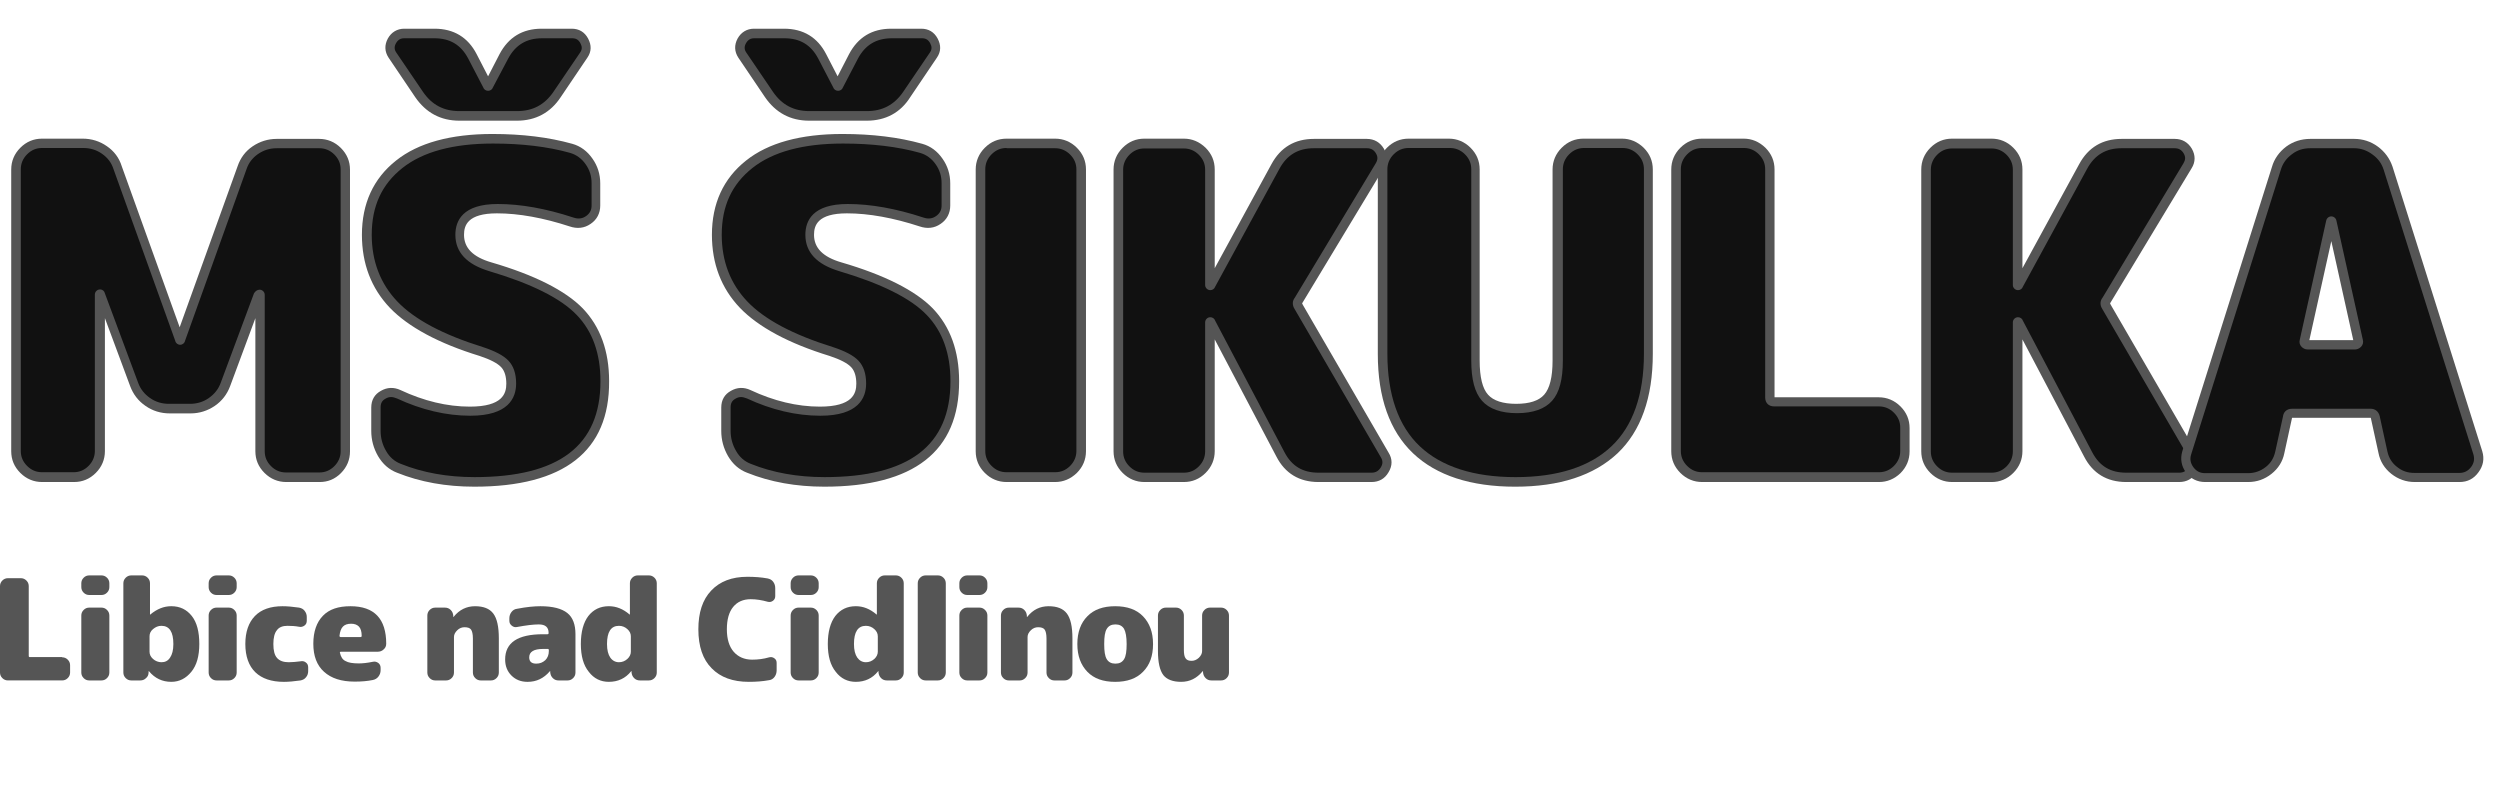
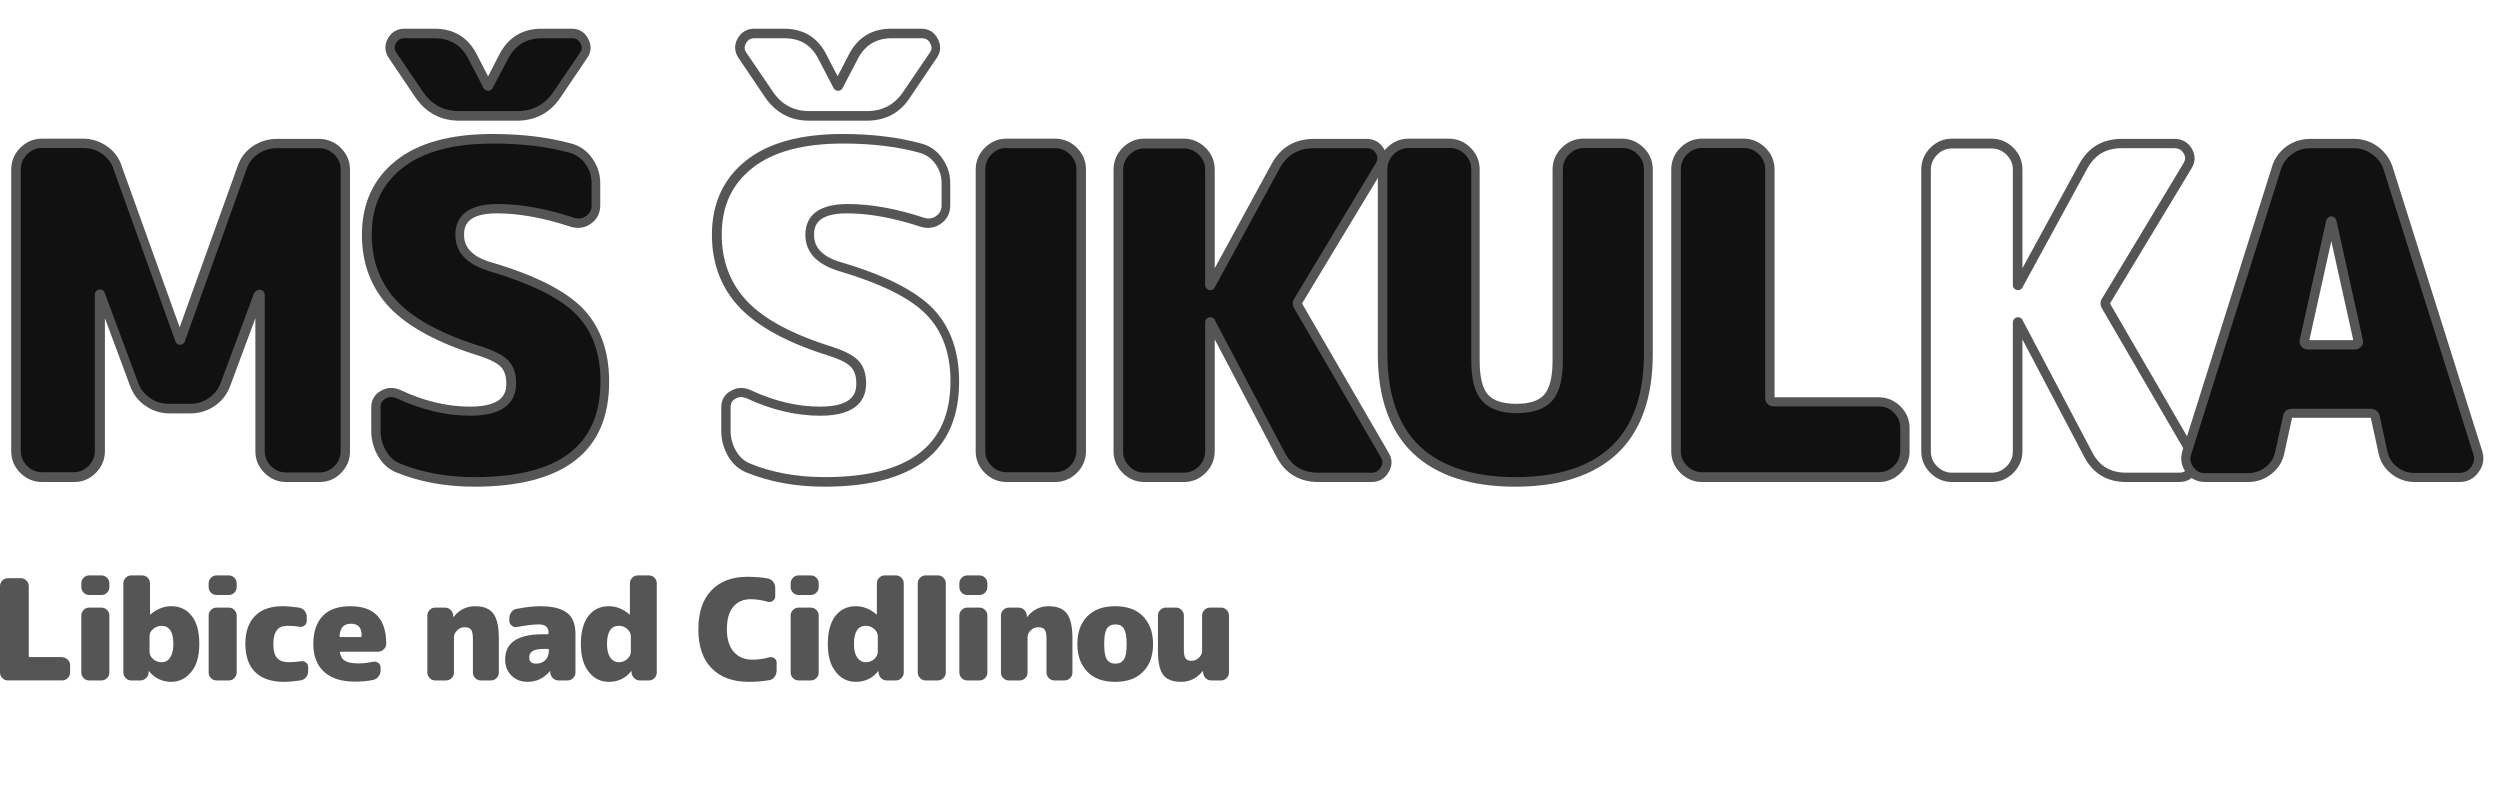
<svg xmlns="http://www.w3.org/2000/svg" width="189" height="60" viewBox="0 0 189 60" fill="none">
  <path d="M24.164 10.836C24.694 10.836 25.153 11.03 25.541 11.418C25.93 11.806 26.124 12.265 26.124 12.795V34.095C26.124 34.624 25.93 35.083 25.541 35.471C25.153 35.859 24.694 36.054 24.164 36.054H21.638C21.108 36.054 20.649 35.859 20.26 35.471C19.872 35.083 19.677 34.624 19.677 34.095V22.271C19.677 22.254 19.66 22.236 19.642 22.236C19.624 22.236 19.607 22.254 19.607 22.271L17.081 29.048C16.869 29.595 16.533 30.054 16.038 30.371C15.562 30.706 15.014 30.865 14.414 30.865H12.824C12.223 30.865 11.676 30.706 11.199 30.371C10.722 30.036 10.368 29.595 10.157 29.048L7.631 22.271C7.631 22.254 7.613 22.236 7.595 22.236C7.578 22.236 7.56 22.254 7.56 22.271V34.095C7.56 34.624 7.366 35.083 6.977 35.471C6.589 35.859 6.129 36.054 5.599 36.054H3.179C2.65 36.054 2.19 35.859 1.802 35.471C1.413 35.083 1.219 34.624 1.219 34.095V12.812C1.219 12.283 1.413 11.824 1.802 11.436C2.19 11.048 2.65 10.854 3.179 10.854H6.253C6.853 10.854 7.401 11.012 7.878 11.348C8.355 11.683 8.69 12.124 8.885 12.671L13.566 25.677C13.566 25.695 13.583 25.712 13.601 25.712C13.619 25.712 13.636 25.695 13.636 25.677L18.317 12.671C18.494 12.124 18.829 11.665 19.324 11.348C19.801 11.012 20.348 10.854 20.949 10.854H24.164V10.836Z" fill="#111111" />
  <path d="M24.164 36.441H21.638C21.02 36.441 20.454 36.212 19.995 35.753C19.536 35.294 19.306 34.747 19.306 34.112V24.053L17.399 29.188C17.169 29.806 16.78 30.318 16.233 30.688C15.685 31.059 15.067 31.253 14.414 31.253H12.824C12.152 31.253 11.534 31.059 11.004 30.688C10.457 30.318 10.068 29.806 9.839 29.188L7.931 24.053V34.112C7.931 34.73 7.701 35.294 7.242 35.753C6.783 36.212 6.235 36.441 5.599 36.441H3.179C2.561 36.441 1.996 36.212 1.537 35.753C1.077 35.294 0.848 34.747 0.848 34.112V12.812C0.848 12.194 1.077 11.63 1.537 11.171C1.996 10.712 2.544 10.482 3.179 10.482H6.253C6.924 10.482 7.542 10.677 8.072 11.047C8.62 11.418 9.008 11.93 9.203 12.565L13.583 24.741L17.964 12.565C18.176 11.947 18.547 11.435 19.094 11.065C19.642 10.694 20.26 10.5 20.914 10.5H24.128C24.747 10.5 25.312 10.729 25.771 11.188C26.23 11.647 26.46 12.194 26.46 12.829V34.13C26.46 34.747 26.23 35.312 25.771 35.771C25.312 36.23 24.782 36.441 24.164 36.441ZM19.624 21.9C19.836 21.9 20.013 22.076 20.013 22.288V34.112C20.013 34.553 20.172 34.924 20.49 35.241C20.808 35.559 21.179 35.718 21.62 35.718H24.146C24.588 35.718 24.959 35.559 25.276 35.241C25.595 34.924 25.753 34.535 25.753 34.112V12.812C25.753 12.371 25.595 12 25.276 11.682C24.959 11.365 24.57 11.206 24.146 11.206H20.931C20.401 11.206 19.942 11.347 19.501 11.647C19.077 11.947 18.794 12.318 18.635 12.794L13.989 25.765C13.954 25.941 13.795 26.065 13.619 26.065C13.442 26.065 13.283 25.941 13.248 25.765L8.584 12.794C8.426 12.3 8.143 11.93 7.719 11.63C7.295 11.329 6.818 11.188 6.288 11.188H3.179C2.738 11.188 2.367 11.347 2.049 11.665C1.731 11.982 1.572 12.371 1.572 12.794V34.094C1.572 34.535 1.731 34.906 2.049 35.224C2.367 35.541 2.738 35.7 3.179 35.7H5.564C6.006 35.7 6.377 35.541 6.694 35.224C7.012 34.906 7.171 34.518 7.171 34.094V22.271C7.171 22.059 7.348 21.882 7.56 21.882C7.754 21.882 7.896 22.006 7.931 22.182L10.439 28.924C10.616 29.418 10.916 29.788 11.34 30.088C11.764 30.388 12.241 30.529 12.771 30.529H14.361C14.89 30.529 15.367 30.388 15.791 30.088C16.215 29.788 16.515 29.418 16.692 28.924L19.2 22.182C19.289 22.024 19.448 21.9 19.624 21.9Z" fill="#555555" />
  <path d="M37.076 20.17C40.308 21.123 42.551 22.253 43.823 23.559C45.095 24.864 45.731 26.629 45.731 28.817C45.731 33.882 42.446 36.423 35.857 36.423C33.755 36.423 31.847 36.07 30.152 35.382C29.622 35.17 29.198 34.8 28.88 34.27C28.562 33.741 28.421 33.159 28.421 32.541V30.776C28.421 30.335 28.597 30.017 28.968 29.806C29.339 29.594 29.71 29.594 30.116 29.77C31.936 30.617 33.737 31.059 35.521 31.059C37.606 31.059 38.63 30.37 38.63 28.976C38.63 28.323 38.471 27.829 38.153 27.494C37.835 27.141 37.235 26.841 36.387 26.559C33.313 25.606 31.105 24.423 29.763 23.012C28.421 21.6 27.732 19.835 27.732 17.735C27.732 15.476 28.544 13.694 30.169 12.406C31.794 11.117 34.161 10.464 37.252 10.464C39.46 10.464 41.439 10.712 43.17 11.188C43.717 11.347 44.176 11.682 44.512 12.176C44.865 12.67 45.024 13.217 45.024 13.818V15.512C45.024 15.97 44.83 16.341 44.459 16.606C44.071 16.87 43.664 16.923 43.187 16.765C41.138 16.094 39.266 15.759 37.57 15.759C35.68 15.759 34.727 16.412 34.727 17.735C34.762 18.918 35.521 19.712 37.076 20.17ZM40.944 2.541H43.223C43.647 2.541 43.947 2.717 44.159 3.088C44.371 3.459 44.353 3.812 44.124 4.165L42.11 7.147C41.368 8.223 40.361 8.77 39.072 8.77H34.709C33.419 8.77 32.395 8.223 31.671 7.147L29.675 4.165C29.445 3.812 29.427 3.459 29.639 3.088C29.851 2.717 30.152 2.541 30.576 2.541H32.854C34.161 2.541 35.133 3.123 35.733 4.27L36.882 6.476C36.882 6.494 36.899 6.512 36.917 6.512C36.934 6.512 36.952 6.494 36.952 6.476L38.1 4.27C38.683 3.123 39.637 2.541 40.944 2.541Z" fill="#111111" />
  <path d="M35.857 36.793C33.72 36.793 31.759 36.441 30.01 35.735C29.41 35.505 28.933 35.082 28.58 34.482C28.244 33.899 28.067 33.264 28.067 32.576V30.811C28.067 30.246 28.315 29.805 28.809 29.541C29.268 29.276 29.781 29.258 30.275 29.488C32.042 30.317 33.808 30.741 35.521 30.741C37.994 30.741 38.277 29.752 38.277 29.011C38.277 28.464 38.153 28.041 37.888 27.758C37.606 27.458 37.058 27.176 36.263 26.911C33.154 25.958 30.876 24.723 29.48 23.276C28.067 21.793 27.361 19.941 27.361 17.752C27.361 15.388 28.226 13.499 29.94 12.14C31.618 10.799 34.073 10.129 37.235 10.129C39.478 10.129 41.492 10.376 43.258 10.87C43.894 11.046 44.406 11.435 44.795 11.999C45.183 12.546 45.378 13.182 45.378 13.852V15.546C45.378 16.111 45.13 16.605 44.654 16.923C44.176 17.258 43.629 17.311 43.064 17.117C41.068 16.464 39.213 16.129 37.57 16.129C35.345 16.129 35.08 17.046 35.08 17.752C35.08 18.741 35.751 19.429 37.146 19.835C40.414 20.788 42.746 21.97 44.053 23.311C45.378 24.688 46.049 26.541 46.049 28.817C46.084 34.111 42.64 36.793 35.857 36.793ZM29.569 30.017C29.427 30.017 29.286 30.052 29.145 30.14C28.88 30.282 28.774 30.493 28.774 30.793V32.558C28.774 33.123 28.915 33.635 29.198 34.111C29.463 34.57 29.834 34.888 30.293 35.064C31.953 35.735 33.826 36.07 35.875 36.07C42.269 36.07 45.395 33.688 45.395 28.817C45.395 26.735 44.795 25.041 43.594 23.805C42.375 22.535 40.149 21.441 37.005 20.505C35.292 19.993 34.426 19.076 34.426 17.752C34.426 16.694 34.974 15.423 37.623 15.423C39.337 15.423 41.262 15.758 43.346 16.446C43.717 16.57 44.018 16.535 44.3 16.34C44.583 16.146 44.724 15.882 44.724 15.546V13.852C44.724 13.323 44.583 12.846 44.265 12.405C43.965 11.982 43.576 11.699 43.099 11.558C41.403 11.082 39.443 10.852 37.27 10.852C34.267 10.852 31.971 11.47 30.417 12.705C28.862 13.941 28.103 15.582 28.103 17.752C28.103 19.746 28.756 21.441 30.028 22.782C31.335 24.158 33.508 25.305 36.511 26.241C37.429 26.541 38.065 26.876 38.436 27.264C38.825 27.67 39.019 28.252 39.019 28.994C39.019 30.105 38.418 31.429 35.557 31.429C33.737 31.429 31.865 30.988 30.01 30.123C29.834 30.052 29.692 30.017 29.569 30.017ZM39.089 9.123H34.727C33.313 9.123 32.201 8.523 31.388 7.341L29.375 4.358C29.074 3.899 29.056 3.405 29.322 2.911C29.586 2.435 30.028 2.17 30.558 2.17H32.854C34.303 2.17 35.38 2.823 36.034 4.093L36.899 5.77L37.765 4.093C38.436 2.823 39.496 2.17 40.944 2.17H43.223C43.77 2.17 44.194 2.417 44.459 2.911C44.724 3.405 44.724 3.899 44.406 4.358L42.392 7.341C41.615 8.523 40.485 9.123 39.089 9.123ZM30.558 2.893C30.275 2.893 30.081 3.017 29.94 3.264C29.798 3.511 29.798 3.741 29.957 3.97L31.971 6.935C32.642 7.923 33.543 8.399 34.727 8.399H39.089C40.273 8.399 41.174 7.923 41.845 6.935L43.859 3.97C44.018 3.741 44.018 3.529 43.876 3.264C43.735 2.999 43.541 2.893 43.258 2.893H40.979C39.796 2.893 38.966 3.405 38.418 4.429L37.27 6.599C37.217 6.758 37.076 6.864 36.899 6.864C36.722 6.864 36.581 6.758 36.528 6.599L35.398 4.429C34.85 3.388 34.02 2.893 32.837 2.893H30.558Z" fill="#555555" />
-   <path d="M63.518 20.17C66.751 21.123 68.994 22.253 70.266 23.559C71.537 24.864 72.173 26.629 72.173 28.817C72.173 33.882 68.888 36.423 62.299 36.423C60.197 36.423 58.29 36.07 56.594 35.382C56.064 35.17 55.64 34.8 55.322 34.27C55.004 33.741 54.863 33.159 54.863 32.541V30.776C54.863 30.335 55.04 30.017 55.411 29.806C55.782 29.594 56.153 29.594 56.559 29.77C58.378 30.617 60.18 31.059 61.964 31.059C64.048 31.059 65.073 30.37 65.073 28.976C65.073 28.323 64.914 27.829 64.596 27.494C64.278 27.141 63.677 26.841 62.829 26.559C59.756 25.606 57.548 24.423 56.205 23.012C54.863 21.6 54.174 19.835 54.174 17.735C54.174 15.476 54.987 13.694 56.612 12.406C58.237 11.117 60.604 10.464 63.695 10.464C65.903 10.464 67.881 10.712 69.612 11.188C70.16 11.347 70.619 11.682 70.954 12.176C71.308 12.67 71.467 13.217 71.467 13.818V15.512C71.467 15.97 71.272 16.341 70.901 16.606C70.513 16.87 70.107 16.923 69.63 16.765C67.581 16.094 65.708 15.759 64.013 15.759C62.123 15.759 61.169 16.412 61.169 17.735C61.204 18.918 61.981 19.712 63.518 20.17ZM67.404 2.541H69.683C70.107 2.541 70.407 2.717 70.619 3.088C70.831 3.459 70.813 3.812 70.584 4.165L68.57 7.147C67.828 8.223 66.821 8.77 65.532 8.77H61.169C59.88 8.77 58.855 8.223 58.131 7.147L56.117 4.165C55.888 3.812 55.87 3.459 56.082 3.088C56.294 2.717 56.594 2.541 57.018 2.541H59.297C60.604 2.541 61.575 3.123 62.176 4.27L63.324 6.476C63.324 6.494 63.342 6.512 63.359 6.512C63.377 6.512 63.395 6.494 63.395 6.476L64.543 4.27C65.126 3.123 66.079 2.541 67.404 2.541Z" fill="#111111" />
  <path d="M62.317 36.793C60.18 36.793 58.219 36.441 56.47 35.735C55.87 35.505 55.393 35.082 55.04 34.482C54.704 33.899 54.527 33.264 54.527 32.576V30.811C54.527 30.246 54.775 29.805 55.269 29.541C55.728 29.276 56.241 29.258 56.735 29.488C58.502 30.317 60.268 30.741 61.981 30.741C64.454 30.741 64.737 29.752 64.737 29.011C64.737 28.464 64.613 28.041 64.348 27.758C64.066 27.458 63.518 27.176 62.723 26.911C59.614 25.958 57.336 24.723 55.941 23.276C54.527 21.793 53.821 19.941 53.821 17.752C53.821 15.388 54.686 13.499 56.4 12.14C58.078 10.799 60.533 10.129 63.695 10.129C65.938 10.129 67.952 10.376 69.718 10.87C70.354 11.046 70.866 11.435 71.255 11.999C71.643 12.546 71.838 13.182 71.838 13.852V15.546C71.838 16.111 71.59 16.605 71.114 16.923C70.637 17.258 70.089 17.311 69.524 17.117C67.528 16.464 65.673 16.129 64.03 16.129C61.805 16.129 61.54 17.046 61.54 17.752C61.54 18.741 62.211 19.429 63.606 19.835C66.874 20.788 69.206 21.97 70.513 23.311C71.838 24.688 72.509 26.541 72.509 28.817C72.527 34.111 69.1 36.793 62.317 36.793ZM56.029 30.017C55.888 30.017 55.746 30.052 55.605 30.14C55.34 30.282 55.234 30.493 55.234 30.793V32.558C55.234 33.123 55.375 33.635 55.658 34.111C55.923 34.57 56.294 34.888 56.753 35.064C58.413 35.735 60.286 36.07 62.335 36.07C68.729 36.07 71.855 33.688 71.855 28.817C71.855 26.735 71.255 25.041 70.054 23.805C68.835 22.535 66.609 21.441 63.465 20.505C61.752 19.993 60.886 19.076 60.886 17.752C60.886 16.694 61.434 15.423 64.083 15.423C65.797 15.423 67.722 15.758 69.806 16.446C70.177 16.57 70.478 16.535 70.76 16.34C71.043 16.146 71.184 15.882 71.184 15.546V13.852C71.184 13.323 71.043 12.846 70.725 12.405C70.425 11.982 70.036 11.699 69.559 11.558C67.863 11.082 65.903 10.852 63.73 10.852C60.727 10.852 58.431 11.47 56.877 12.705C55.322 13.941 54.563 15.582 54.563 17.752C54.563 19.746 55.216 21.441 56.488 22.782C57.795 24.158 59.968 25.305 62.971 26.241C63.889 26.541 64.525 26.876 64.896 27.264C65.284 27.67 65.479 28.252 65.479 28.994C65.479 30.105 64.878 31.429 62.017 31.429C60.197 31.429 58.325 30.988 56.47 30.123C56.276 30.052 56.153 30.017 56.029 30.017ZM65.532 9.123H61.169C59.756 9.123 58.643 8.523 57.831 7.341L55.817 4.358C55.517 3.899 55.499 3.405 55.764 2.911C56.029 2.435 56.47 2.17 57 2.17H59.279C60.727 2.17 61.805 2.823 62.458 4.093L63.324 5.77L64.189 4.093C64.861 2.823 65.92 2.17 67.369 2.17H69.647C70.195 2.17 70.619 2.417 70.884 2.911C71.149 3.405 71.149 3.899 70.831 4.358L68.817 7.341C68.075 8.523 66.945 9.123 65.532 9.123ZM57.018 2.893C56.735 2.893 56.541 3.017 56.4 3.264C56.258 3.511 56.258 3.741 56.417 3.97L58.431 6.935C59.102 7.923 60.003 8.399 61.187 8.399H65.532C66.715 8.399 67.616 7.923 68.287 6.935L70.301 3.97C70.46 3.741 70.46 3.529 70.319 3.264C70.177 2.999 69.983 2.893 69.7 2.893H67.422C66.238 2.893 65.408 3.405 64.861 4.429L63.73 6.599C63.677 6.758 63.536 6.864 63.359 6.864C63.182 6.864 63.041 6.758 62.988 6.599L61.858 4.429C61.31 3.388 60.48 2.893 59.297 2.893H57.018Z" fill="#555555" />
  <path d="M79.769 10.836C80.299 10.836 80.758 11.03 81.146 11.418C81.535 11.806 81.729 12.265 81.729 12.795V34.095C81.729 34.624 81.535 35.083 81.146 35.471C80.758 35.859 80.299 36.054 79.769 36.054H76.095C75.565 36.054 75.105 35.859 74.717 35.471C74.328 35.083 74.134 34.624 74.134 34.095V12.812C74.134 12.283 74.328 11.824 74.717 11.436C75.105 11.048 75.565 10.854 76.095 10.854H79.769V10.836Z" fill="#111111" />
  <path d="M79.769 36.441H76.095C75.476 36.441 74.911 36.212 74.452 35.753C73.993 35.294 73.763 34.747 73.763 34.112V12.812C73.763 12.194 73.993 11.63 74.452 11.171C74.911 10.712 75.459 10.482 76.095 10.482H79.769C80.387 10.482 80.952 10.712 81.411 11.171C81.871 11.63 82.1 12.177 82.1 12.812V34.112C82.1 34.73 81.871 35.294 81.411 35.753C80.934 36.212 80.387 36.441 79.769 36.441ZM76.095 11.188C75.653 11.188 75.282 11.347 74.964 11.665C74.646 11.982 74.487 12.371 74.487 12.794V34.094C74.487 34.535 74.646 34.906 74.964 35.224C75.282 35.541 75.653 35.7 76.095 35.7H79.769C80.21 35.7 80.581 35.541 80.899 35.224C81.217 34.906 81.376 34.518 81.376 34.094V12.812C81.376 12.371 81.217 12 80.899 11.682C80.581 11.365 80.192 11.206 79.769 11.206H76.095V11.188Z" fill="#555555" />
  <path d="M98.174 23.189L104.674 34.395C104.904 34.765 104.904 35.136 104.674 35.524C104.445 35.912 104.109 36.089 103.667 36.089H99.658C98.351 36.089 97.379 35.507 96.779 34.359L91.515 24.371C91.515 24.354 91.497 24.336 91.48 24.336C91.462 24.336 91.444 24.354 91.444 24.371V34.13C91.444 34.66 91.25 35.118 90.861 35.507C90.473 35.895 90.013 36.089 89.484 36.089H86.498C85.969 36.089 85.509 35.895 85.121 35.507C84.732 35.118 84.538 34.66 84.538 34.13V12.812C84.538 12.283 84.732 11.824 85.121 11.436C85.509 11.048 85.969 10.854 86.498 10.854H89.484C90.013 10.854 90.473 11.048 90.861 11.436C91.25 11.824 91.444 12.283 91.444 12.812V21.53C91.444 21.548 91.462 21.565 91.48 21.565C91.497 21.565 91.515 21.548 91.515 21.53L96.39 12.565C97.008 11.418 97.98 10.836 99.305 10.836H103.332C103.773 10.836 104.091 11.03 104.321 11.401C104.533 11.789 104.533 12.159 104.303 12.53L98.174 22.695C98.068 22.836 98.068 23.012 98.174 23.189Z" fill="#111111" />
  <path d="M103.685 36.441H99.675C98.227 36.441 97.15 35.788 96.496 34.518L91.833 25.659V34.112C91.833 34.73 91.603 35.294 91.144 35.753C90.685 36.212 90.137 36.441 89.501 36.441H86.516C85.898 36.441 85.333 36.212 84.873 35.753C84.414 35.294 84.184 34.747 84.184 34.112V12.812C84.184 12.194 84.414 11.63 84.873 11.171C85.333 10.712 85.88 10.482 86.516 10.482H89.501C90.12 10.482 90.667 10.712 91.144 11.171C91.603 11.63 91.833 12.177 91.833 12.812V20.276L96.125 12.406C96.814 11.135 97.891 10.5 99.34 10.5H103.332C103.897 10.5 104.339 10.765 104.621 11.241C104.904 11.735 104.904 12.247 104.604 12.724L98.457 22.906L98.439 22.924C98.439 22.924 98.439 22.941 98.474 22.994V23.012L104.975 34.218C105.275 34.694 105.275 35.206 104.975 35.7C104.692 36.194 104.25 36.441 103.685 36.441ZM91.868 24.247L97.114 34.2C97.662 35.241 98.492 35.735 99.675 35.735H103.685C104.003 35.735 104.215 35.612 104.392 35.33C104.551 35.065 104.551 34.835 104.392 34.571L97.874 23.365C97.68 23.065 97.697 22.747 97.891 22.5L104.003 12.353C104.162 12.088 104.18 11.859 104.021 11.594C103.862 11.329 103.65 11.206 103.332 11.206H99.322C98.139 11.206 97.291 11.718 96.726 12.759L91.868 21.671C91.815 21.829 91.674 21.935 91.497 21.935C91.285 21.935 91.109 21.759 91.109 21.547V12.829C91.109 12.388 90.95 12.018 90.632 11.7C90.314 11.382 89.925 11.224 89.501 11.224H86.516C86.075 11.224 85.704 11.382 85.386 11.7C85.068 12.018 84.909 12.406 84.909 12.829V34.13C84.909 34.571 85.068 34.941 85.386 35.259C85.704 35.577 86.075 35.735 86.516 35.735H89.501C89.943 35.735 90.314 35.577 90.632 35.259C90.95 34.941 91.109 34.553 91.109 34.13V24.371C91.109 24.159 91.285 23.982 91.497 23.982C91.674 23.982 91.815 24.088 91.868 24.247Z" fill="#555555" />
  <path d="M122.62 10.836C123.15 10.836 123.61 11.03 123.998 11.418C124.387 11.806 124.581 12.265 124.581 12.795V26.736C124.581 29.965 123.733 32.383 122.02 34.007C120.306 35.612 117.816 36.424 114.548 36.424C111.263 36.424 108.772 35.612 107.076 34.007C105.363 32.401 104.515 29.965 104.515 26.736V12.795C104.515 12.265 104.71 11.806 105.098 11.418C105.487 11.03 105.946 10.836 106.476 10.836H109.514C110.044 10.836 110.503 11.03 110.892 11.418C111.28 11.806 111.475 12.265 111.475 12.795V27.248C111.475 28.589 111.722 29.524 112.199 30.071C112.676 30.618 113.488 30.883 114.583 30.883C115.679 30.883 116.491 30.618 116.968 30.071C117.445 29.524 117.692 28.589 117.692 27.248V12.795C117.692 12.265 117.887 11.806 118.275 11.418C118.664 11.03 119.123 10.836 119.653 10.836H122.62Z" fill="#111111" />
  <path d="M114.548 36.794C111.192 36.794 108.596 35.947 106.829 34.271C105.063 32.594 104.162 30.071 104.162 26.753V12.812C104.162 12.194 104.392 11.63 104.851 11.171C105.31 10.712 105.858 10.482 106.494 10.482H109.532C110.15 10.482 110.715 10.712 111.174 11.171C111.634 11.63 111.863 12.177 111.863 12.812V27.265C111.863 28.5 112.075 29.382 112.499 29.841C112.905 30.3 113.63 30.529 114.619 30.529C115.626 30.529 116.332 30.3 116.738 29.841C117.162 29.365 117.374 28.5 117.374 27.265V12.812C117.374 12.194 117.604 11.63 118.063 11.171C118.522 10.712 119.07 10.482 119.706 10.482H122.62C123.239 10.482 123.786 10.712 124.263 11.171C124.722 11.63 124.952 12.177 124.952 12.812V26.753C124.952 30.071 124.051 32.594 122.285 34.271C120.501 35.947 117.904 36.794 114.548 36.794ZM106.494 11.188C106.052 11.188 105.681 11.347 105.363 11.665C105.045 11.982 104.886 12.371 104.886 12.794V26.735C104.886 29.841 105.716 32.206 107.341 33.741C108.966 35.276 111.404 36.071 114.583 36.071C117.745 36.071 120.183 35.294 121.826 33.741C123.451 32.206 124.281 29.841 124.281 26.735V12.794C124.281 12.353 124.122 11.982 123.804 11.665C123.486 11.347 123.097 11.188 122.673 11.188H119.759C119.317 11.188 118.946 11.347 118.628 11.665C118.31 11.982 118.152 12.371 118.152 12.794V27.247C118.152 28.694 117.887 29.682 117.339 30.3C116.791 30.918 115.891 31.235 114.689 31.235C113.488 31.235 112.587 30.918 112.04 30.3C111.492 29.682 111.227 28.694 111.227 27.247V12.794C111.227 12.353 111.068 11.982 110.75 11.665C110.433 11.347 110.044 11.188 109.62 11.188H106.494Z" fill="#555555" />
  <path d="M142.05 30.389C142.58 30.389 143.039 30.583 143.428 30.971C143.817 31.359 144.011 31.818 144.011 32.348V34.112C144.011 34.642 143.817 35.101 143.428 35.489C143.039 35.877 142.58 36.071 142.05 36.071H128.679C128.149 36.071 127.69 35.877 127.301 35.489C126.913 35.101 126.718 34.642 126.718 34.112V12.812C126.718 12.283 126.913 11.824 127.301 11.436C127.69 11.048 128.149 10.854 128.679 10.854H131.823C132.353 10.854 132.812 11.048 133.201 11.436C133.589 11.824 133.784 12.283 133.784 12.812V30.071C133.784 30.283 133.89 30.389 134.102 30.389H142.05Z" fill="#111111" />
  <path d="M142.05 36.441H128.679C128.061 36.441 127.496 36.212 127.036 35.753C126.577 35.294 126.347 34.747 126.347 34.112V12.812C126.347 12.194 126.577 11.63 127.036 11.171C127.496 10.712 128.043 10.482 128.679 10.482H131.823C132.441 10.482 132.989 10.712 133.466 11.171C133.925 11.63 134.155 12.177 134.155 12.812V30.035H142.033C142.651 30.035 143.216 30.265 143.675 30.724C144.135 31.182 144.364 31.73 144.364 32.365V34.13C144.364 34.747 144.135 35.312 143.675 35.771C143.216 36.212 142.669 36.441 142.05 36.441ZM128.679 11.188C128.237 11.188 127.866 11.347 127.549 11.665C127.231 11.982 127.072 12.371 127.072 12.794V34.094C127.072 34.535 127.231 34.906 127.549 35.224C127.866 35.541 128.237 35.7 128.679 35.7H142.05C142.492 35.7 142.863 35.541 143.181 35.224C143.499 34.906 143.658 34.518 143.658 34.094V32.33C143.658 31.888 143.499 31.518 143.181 31.2C142.863 30.882 142.474 30.724 142.05 30.724H134.119C133.713 30.724 133.448 30.459 133.448 30.053V12.794C133.448 12.353 133.289 11.982 132.971 11.665C132.653 11.347 132.265 11.188 131.841 11.188H128.679Z" fill="#555555" />
-   <path d="M159.255 23.189L165.755 34.395C165.984 34.765 165.984 35.136 165.755 35.524C165.525 35.912 165.19 36.089 164.748 36.089H160.738C159.431 36.089 158.46 35.507 157.859 34.359L152.595 24.371C152.595 24.354 152.578 24.336 152.56 24.336C152.542 24.336 152.525 24.354 152.525 24.371V34.13C152.525 34.66 152.33 35.118 151.942 35.507C151.553 35.895 151.094 36.089 150.564 36.089H147.579C147.049 36.089 146.59 35.895 146.201 35.507C145.813 35.118 145.618 34.66 145.618 34.13V12.812C145.618 12.283 145.813 11.824 146.201 11.436C146.59 11.048 147.049 10.854 147.579 10.854H150.564C151.094 10.854 151.553 11.048 151.942 11.436C152.33 11.824 152.525 12.283 152.525 12.812V21.53C152.525 21.548 152.542 21.565 152.56 21.565C152.578 21.565 152.595 21.548 152.595 21.53L157.471 12.565C158.089 11.418 159.06 10.836 160.385 10.836H164.395C164.836 10.836 165.154 11.03 165.384 11.401C165.596 11.789 165.596 12.159 165.366 12.53L159.237 22.695C159.131 22.836 159.131 23.012 159.255 23.189Z" fill="#111111" />
  <path d="M164.748 36.441H160.738C159.29 36.441 158.212 35.788 157.559 34.518L152.896 25.659V34.112C152.896 34.73 152.666 35.294 152.207 35.753C151.748 36.212 151.2 36.441 150.564 36.441H147.579C146.961 36.441 146.396 36.212 145.936 35.753C145.477 35.294 145.247 34.747 145.247 34.112V12.812C145.247 12.194 145.477 11.63 145.936 11.171C146.396 10.712 146.943 10.482 147.579 10.482H150.564C151.182 10.482 151.748 10.712 152.207 11.171C152.666 11.63 152.896 12.177 152.896 12.812V20.276L157.188 12.406C157.877 11.135 158.954 10.5 160.403 10.5H164.412C164.978 10.5 165.419 10.765 165.702 11.241C165.984 11.735 165.984 12.247 165.684 12.724L159.537 22.906L159.52 22.924C159.52 22.924 159.52 22.941 159.555 22.994V23.012L166.055 34.218C166.355 34.694 166.355 35.206 166.055 35.7C165.772 36.194 165.313 36.441 164.748 36.441ZM152.931 24.247L158.177 34.2C158.725 35.241 159.555 35.735 160.738 35.735H164.748C165.066 35.735 165.278 35.612 165.454 35.33C165.613 35.065 165.613 34.835 165.454 34.571L158.937 23.365C158.742 23.065 158.76 22.747 158.954 22.5L165.066 12.353C165.225 12.088 165.243 11.859 165.084 11.594C164.925 11.329 164.713 11.206 164.395 11.206H160.385C159.202 11.206 158.354 11.718 157.788 12.759L152.931 21.671C152.878 21.829 152.737 21.935 152.56 21.935C152.348 21.935 152.171 21.759 152.171 21.547V12.829C152.171 12.388 152.013 12.018 151.695 11.7C151.377 11.382 150.988 11.224 150.564 11.224H147.579C147.137 11.224 146.766 11.382 146.448 11.7C146.131 12.018 145.972 12.406 145.972 12.829V34.13C145.972 34.571 146.131 34.941 146.448 35.259C146.766 35.577 147.137 35.735 147.579 35.735H150.564C151.006 35.735 151.377 35.577 151.695 35.259C152.013 34.941 152.171 34.553 152.171 34.13V24.371C152.171 24.159 152.348 23.982 152.56 23.982C152.737 23.982 152.878 24.088 152.931 24.247Z" fill="#555555" />
  <path d="M180.539 12.707L187.322 34.218C187.463 34.677 187.393 35.101 187.092 35.507C186.81 35.895 186.421 36.089 185.927 36.089H182.535C181.952 36.089 181.44 35.912 180.998 35.559C180.557 35.206 180.274 34.748 180.151 34.201L179.568 31.536C179.515 31.359 179.409 31.253 179.214 31.253H173.297C173.067 31.253 172.944 31.342 172.909 31.536L172.326 34.201C172.202 34.748 171.919 35.206 171.478 35.559C171.036 35.912 170.506 36.089 169.941 36.089H166.691C166.214 36.089 165.825 35.895 165.525 35.507C165.243 35.118 165.154 34.695 165.296 34.218L172.078 12.707C172.237 12.159 172.555 11.701 173.032 11.365C173.509 11.012 174.039 10.854 174.64 10.854H177.96C178.543 10.854 179.055 11.03 179.532 11.365C180.027 11.701 180.363 12.159 180.539 12.707ZM174.445 26.065H178.049C178.119 26.065 178.19 26.03 178.243 25.977C178.296 25.924 178.314 25.854 178.296 25.783L176.282 16.748C176.282 16.73 176.265 16.712 176.247 16.712C176.229 16.712 176.212 16.73 176.212 16.748L174.198 25.783C174.18 25.854 174.198 25.924 174.251 25.977C174.322 26.03 174.375 26.065 174.445 26.065Z" fill="#111111" />
  <path d="M185.944 36.441H182.553C181.899 36.441 181.299 36.229 180.786 35.824C180.274 35.418 179.939 34.888 179.815 34.253L179.232 31.588H173.315C173.297 31.588 173.279 31.588 173.279 31.588L172.697 34.253C172.573 34.888 172.237 35.418 171.725 35.824C171.213 36.229 170.63 36.441 169.959 36.441H166.709C166.108 36.441 165.613 36.194 165.26 35.718C164.907 35.241 164.819 34.694 164.978 34.129L171.76 12.618C171.937 12 172.308 11.488 172.838 11.082C173.368 10.694 173.986 10.5 174.657 10.5H177.978C178.631 10.5 179.232 10.694 179.762 11.082C180.292 11.471 180.663 11.982 180.875 12.6L187.658 34.112C187.834 34.694 187.728 35.224 187.375 35.7C187.022 36.194 186.545 36.441 185.944 36.441ZM173.297 30.9H179.214C179.568 30.9 179.815 31.112 179.903 31.447L180.486 34.129C180.592 34.606 180.822 34.994 181.21 35.294C181.599 35.612 182.023 35.753 182.535 35.753H185.927C186.297 35.753 186.58 35.612 186.81 35.312C187.039 35.012 187.092 34.694 186.986 34.341L180.204 12.829C180.045 12.335 179.762 11.965 179.338 11.665C178.932 11.365 178.473 11.206 177.978 11.206H174.657C174.127 11.206 173.668 11.347 173.262 11.665C172.856 11.965 172.573 12.353 172.432 12.829L165.649 34.359C165.543 34.712 165.596 35.012 165.825 35.329C166.055 35.629 166.32 35.771 166.709 35.771H169.959C170.453 35.771 170.895 35.612 171.283 35.312C171.672 35.012 171.902 34.623 172.008 34.147L172.591 31.5C172.626 31.182 172.838 30.9 173.297 30.9ZM178.049 26.418H174.445C174.286 26.418 174.127 26.347 174.004 26.224C173.862 26.082 173.809 25.888 173.862 25.694L175.858 16.694C175.894 16.5 176.053 16.359 176.247 16.359C176.441 16.359 176.6 16.5 176.636 16.694L178.632 25.694C178.684 25.888 178.631 26.082 178.49 26.224C178.331 26.382 178.155 26.418 178.049 26.418ZM174.587 25.712H177.907L176.247 18.229L174.587 25.712Z" fill="#555555" />
  <path d="M4.699 49.693C4.857 49.693 4.999 49.746 5.122 49.87C5.246 49.993 5.299 50.135 5.299 50.293V50.84C5.299 50.999 5.246 51.14 5.122 51.264C4.999 51.387 4.857 51.44 4.699 51.44H0.601C0.442 51.44 0.3 51.387 0.177 51.264C0.053 51.14 0 50.999 0 50.84V44.311C0 44.152 0.053 44.011 0.177 43.887C0.3 43.764 0.442 43.711 0.601 43.711H1.572C1.731 43.711 1.872 43.764 1.996 43.887C2.12 44.011 2.173 44.152 2.173 44.311V49.587C2.173 49.658 2.208 49.676 2.261 49.676H4.699V49.693Z" fill="#555555" />
  <path d="M7.666 43.5C7.825 43.5 7.966 43.553 8.09 43.676C8.214 43.8 8.267 43.941 8.267 44.1V44.382C8.267 44.541 8.214 44.682 8.09 44.806C7.966 44.929 7.825 44.982 7.666 44.982H6.747C6.588 44.982 6.447 44.929 6.324 44.806C6.2 44.682 6.147 44.541 6.147 44.382V44.1C6.147 43.941 6.2 43.8 6.324 43.676C6.447 43.553 6.588 43.5 6.747 43.5H7.666ZM7.666 45.935C7.825 45.935 7.966 45.988 8.09 46.112C8.214 46.235 8.267 46.377 8.267 46.535V50.841C8.267 51 8.214 51.141 8.09 51.265C7.966 51.388 7.825 51.441 7.666 51.441H6.747C6.588 51.441 6.447 51.388 6.324 51.265C6.2 51.141 6.147 51 6.147 50.841V46.535C6.147 46.377 6.2 46.235 6.324 46.112C6.447 45.988 6.588 45.935 6.747 45.935H7.666Z" fill="#555555" />
  <path d="M12.947 45.829C13.601 45.829 14.113 46.077 14.502 46.571C14.89 47.065 15.067 47.771 15.067 48.688C15.067 49.588 14.873 50.294 14.466 50.788C14.06 51.282 13.566 51.547 12.947 51.547C12.276 51.547 11.711 51.282 11.269 50.753L11.252 50.735C11.252 50.735 11.234 50.735 11.234 50.753V50.841C11.234 51.018 11.163 51.159 11.04 51.265C10.916 51.388 10.775 51.441 10.598 51.441H9.927C9.768 51.441 9.627 51.388 9.503 51.265C9.379 51.141 9.326 51 9.326 50.841V44.1C9.326 43.941 9.379 43.8 9.503 43.676C9.627 43.553 9.768 43.5 9.927 43.5H10.739C10.898 43.5 11.04 43.553 11.163 43.676C11.287 43.8 11.34 43.941 11.34 44.1V46.447C11.34 46.447 11.34 46.465 11.358 46.465C11.375 46.465 11.375 46.465 11.375 46.447C11.87 46.041 12.382 45.829 12.947 45.829ZM12.206 50.065C12.488 50.065 12.7 49.959 12.859 49.712C13.018 49.482 13.106 49.147 13.106 48.688C13.106 47.771 12.806 47.312 12.206 47.312C11.958 47.312 11.764 47.4 11.57 47.559C11.375 47.718 11.305 47.912 11.305 48.106V49.271C11.305 49.482 11.393 49.659 11.57 49.818C11.746 49.977 11.976 50.065 12.206 50.065Z" fill="#555555" />
  <path d="M17.293 43.5C17.452 43.5 17.593 43.553 17.716 43.676C17.84 43.8 17.893 43.941 17.893 44.1V44.382C17.893 44.541 17.84 44.682 17.716 44.806C17.593 44.929 17.452 44.982 17.293 44.982H16.374C16.215 44.982 16.074 44.929 15.95 44.806C15.826 44.682 15.774 44.541 15.774 44.382V44.1C15.774 43.941 15.826 43.8 15.95 43.676C16.074 43.553 16.215 43.5 16.374 43.5H17.293ZM17.293 45.935C17.452 45.935 17.593 45.988 17.716 46.112C17.84 46.235 17.893 46.377 17.893 46.535V50.841C17.893 51 17.84 51.141 17.716 51.265C17.593 51.388 17.452 51.441 17.293 51.441H16.374C16.215 51.441 16.074 51.388 15.95 51.265C15.826 51.141 15.774 51 15.774 50.841V46.535C15.774 46.377 15.826 46.235 15.95 46.112C16.074 45.988 16.215 45.935 16.374 45.935H17.293Z" fill="#555555" />
  <path d="M22.715 49.995C22.874 49.959 23.016 49.995 23.122 50.083C23.245 50.171 23.298 50.295 23.298 50.454V50.736C23.298 50.912 23.245 51.071 23.139 51.195C23.033 51.336 22.892 51.407 22.715 51.442C22.221 51.512 21.797 51.548 21.461 51.548C20.525 51.548 19.801 51.301 19.306 50.824C18.812 50.348 18.547 49.624 18.547 48.689C18.547 47.771 18.794 47.065 19.271 46.571C19.748 46.077 20.454 45.83 21.355 45.83C21.709 45.83 22.115 45.865 22.609 45.936C22.786 45.971 22.927 46.042 23.033 46.183C23.139 46.324 23.192 46.465 23.192 46.642V46.924C23.192 47.083 23.139 47.206 23.016 47.295C22.892 47.383 22.751 47.418 22.609 47.383C22.327 47.33 22.026 47.312 21.726 47.312C21.373 47.312 21.09 47.418 20.931 47.648C20.755 47.859 20.666 48.212 20.666 48.689C20.666 49.183 20.755 49.536 20.949 49.748C21.143 49.959 21.426 50.065 21.832 50.065C22.132 50.065 22.415 50.03 22.715 49.995Z" fill="#555555" />
  <path d="M26.495 45.83C28.297 45.83 29.198 46.783 29.198 48.671C29.198 48.848 29.127 48.989 29.004 49.095C28.88 49.218 28.721 49.271 28.544 49.271H25.771C25.701 49.271 25.683 49.306 25.701 49.359C25.771 49.66 25.895 49.871 26.124 49.977C26.336 50.101 26.672 50.154 27.131 50.154C27.414 50.154 27.767 50.118 28.191 50.03C28.332 49.995 28.474 50.03 28.597 50.118C28.721 50.206 28.774 50.348 28.774 50.489V50.665C28.774 50.842 28.721 51.001 28.615 51.142C28.509 51.283 28.368 51.371 28.191 51.407C27.767 51.495 27.308 51.53 26.813 51.53C25.806 51.53 25.047 51.283 24.499 50.789C23.952 50.295 23.687 49.589 23.687 48.671C23.687 47.754 23.934 47.048 24.411 46.554C24.888 46.059 25.577 45.83 26.495 45.83ZM27.255 48.16C27.326 48.16 27.343 48.124 27.343 48.071C27.343 47.754 27.273 47.507 27.131 47.365C26.99 47.224 26.796 47.154 26.548 47.154C26.266 47.154 26.071 47.224 25.93 47.365C25.789 47.507 25.701 47.736 25.665 48.071C25.665 48.124 25.701 48.16 25.753 48.16H27.255Z" fill="#555555" />
  <path d="M35.91 45.83C36.546 45.83 37.005 46.007 37.288 46.377C37.57 46.748 37.712 47.365 37.712 48.265V50.842C37.712 51.001 37.659 51.142 37.535 51.265C37.411 51.389 37.27 51.442 37.111 51.442H36.352C36.193 51.442 36.051 51.389 35.928 51.265C35.804 51.142 35.751 51.001 35.751 50.842V48.265C35.751 47.948 35.698 47.718 35.61 47.595C35.521 47.471 35.345 47.418 35.115 47.418C34.921 47.418 34.727 47.489 34.568 47.648C34.409 47.806 34.32 47.965 34.32 48.16V50.842C34.32 51.001 34.267 51.142 34.144 51.265C34.02 51.389 33.879 51.442 33.72 51.442H32.907C32.748 51.442 32.607 51.389 32.483 51.265C32.36 51.142 32.307 51.001 32.307 50.842V46.536C32.307 46.377 32.36 46.236 32.483 46.112C32.607 45.989 32.748 45.936 32.907 45.936H33.631C33.808 45.936 33.949 45.989 34.073 46.112C34.197 46.236 34.25 46.377 34.267 46.536V46.624C34.267 46.624 34.267 46.642 34.285 46.642C34.303 46.642 34.303 46.642 34.303 46.624C34.727 46.095 35.274 45.83 35.91 45.83Z" fill="#555555" />
  <path d="M40.856 45.83C41.792 45.83 42.463 46.007 42.887 46.342C43.311 46.677 43.505 47.224 43.505 47.948V50.842C43.505 51.001 43.452 51.142 43.329 51.265C43.205 51.389 43.064 51.442 42.905 51.442H42.234C42.057 51.442 41.916 51.389 41.792 51.265C41.668 51.142 41.615 51.001 41.598 50.842V50.754C41.598 50.754 41.598 50.736 41.58 50.736C41.58 50.736 41.562 50.736 41.562 50.754C41.103 51.283 40.556 51.548 39.884 51.548C39.39 51.548 38.983 51.389 38.666 51.071C38.348 50.754 38.189 50.348 38.189 49.854C38.189 48.583 39.142 47.948 41.05 47.948H41.386C41.456 47.948 41.474 47.912 41.474 47.859V47.842C41.474 47.418 41.227 47.206 40.732 47.206C40.308 47.206 39.761 47.277 39.089 47.401C38.948 47.436 38.807 47.401 38.683 47.295C38.559 47.189 38.507 47.083 38.507 46.924V46.748C38.507 46.571 38.559 46.412 38.666 46.271C38.772 46.13 38.913 46.042 39.089 46.024C39.814 45.883 40.397 45.83 40.856 45.83ZM41.492 49.218V49.148C41.492 49.077 41.456 49.059 41.403 49.059H41.068C40.361 49.059 40.008 49.271 40.008 49.695C40.008 50.012 40.185 50.171 40.538 50.171C40.821 50.171 41.032 50.083 41.227 49.907C41.403 49.73 41.492 49.501 41.492 49.218Z" fill="#555555" />
  <path d="M49.052 43.5C49.211 43.5 49.352 43.553 49.476 43.676C49.599 43.8 49.652 43.941 49.652 44.1V50.841C49.652 51 49.599 51.141 49.476 51.265C49.352 51.388 49.211 51.441 49.052 51.441H48.38C48.204 51.441 48.062 51.388 47.939 51.265C47.815 51.141 47.762 51 47.745 50.841V50.753C47.745 50.753 47.745 50.735 47.727 50.735C47.727 50.735 47.709 50.735 47.709 50.753C47.285 51.282 46.72 51.547 46.031 51.547C45.413 51.547 44.901 51.3 44.512 50.788C44.106 50.294 43.912 49.588 43.912 48.688C43.912 47.771 44.106 47.065 44.477 46.571C44.865 46.077 45.378 45.829 46.031 45.829C46.596 45.829 47.109 46.041 47.586 46.447L47.603 46.465C47.603 46.465 47.621 46.465 47.621 46.447V44.1C47.621 43.941 47.674 43.8 47.798 43.676C47.921 43.553 48.062 43.5 48.221 43.5H49.052ZM47.692 49.271V48.106C47.692 47.894 47.603 47.718 47.427 47.559C47.25 47.4 47.038 47.312 46.791 47.312C46.19 47.312 45.89 47.771 45.89 48.688C45.89 49.147 45.978 49.482 46.137 49.712C46.296 49.941 46.526 50.065 46.791 50.065C47.038 50.065 47.25 49.977 47.427 49.818C47.603 49.659 47.692 49.465 47.692 49.271Z" fill="#555555" />
  <path d="M58.148 49.694C58.29 49.658 58.413 49.676 58.537 49.764C58.661 49.852 58.714 49.958 58.714 50.117V50.682C58.714 50.858 58.661 51.035 58.555 51.176C58.449 51.317 58.307 51.406 58.131 51.423C57.654 51.511 57.142 51.547 56.612 51.547C55.411 51.547 54.474 51.211 53.803 50.523C53.132 49.852 52.796 48.864 52.796 47.576C52.796 46.306 53.114 45.335 53.768 44.647C54.421 43.958 55.322 43.605 56.506 43.605C57.036 43.605 57.548 43.641 58.025 43.729C58.201 43.764 58.343 43.835 58.449 43.976C58.555 44.117 58.608 44.276 58.608 44.47V45.07C58.608 45.211 58.555 45.335 58.431 45.423C58.307 45.511 58.184 45.529 58.042 45.494C57.601 45.37 57.177 45.3 56.753 45.3C56.188 45.3 55.746 45.494 55.428 45.882C55.11 46.27 54.951 46.835 54.951 47.576C54.951 48.317 55.128 48.882 55.464 49.27C55.799 49.658 56.276 49.87 56.859 49.87C57.301 49.87 57.724 49.817 58.148 49.694Z" fill="#555555" />
  <path d="M61.292 43.5C61.452 43.5 61.593 43.553 61.717 43.676C61.84 43.8 61.893 43.941 61.893 44.1V44.382C61.893 44.541 61.84 44.682 61.717 44.806C61.593 44.929 61.452 44.982 61.292 44.982H60.374C60.215 44.982 60.074 44.929 59.95 44.806C59.827 44.682 59.773 44.541 59.773 44.382V44.1C59.773 43.941 59.827 43.8 59.95 43.676C60.074 43.553 60.215 43.5 60.374 43.5H61.292ZM61.292 45.935C61.452 45.935 61.593 45.988 61.717 46.112C61.84 46.235 61.893 46.377 61.893 46.535V50.841C61.893 51 61.84 51.141 61.717 51.265C61.593 51.388 61.452 51.441 61.292 51.441H60.374C60.215 51.441 60.074 51.388 59.95 51.265C59.827 51.141 59.773 51 59.773 50.841V46.535C59.773 46.377 59.827 46.235 59.95 46.112C60.074 45.988 60.215 45.935 60.374 45.935H61.292Z" fill="#555555" />
  <path d="M67.722 43.5C67.881 43.5 68.022 43.553 68.146 43.676C68.27 43.8 68.323 43.941 68.323 44.1V50.841C68.323 51 68.27 51.141 68.146 51.265C68.022 51.388 67.881 51.441 67.722 51.441H67.051C66.874 51.441 66.733 51.388 66.609 51.265C66.486 51.141 66.433 51 66.415 50.841V50.753C66.415 50.753 66.415 50.735 66.397 50.735C66.397 50.735 66.38 50.735 66.38 50.753C65.956 51.282 65.391 51.547 64.702 51.547C64.083 51.547 63.571 51.3 63.182 50.788C62.776 50.294 62.582 49.588 62.582 48.688C62.582 47.771 62.776 47.065 63.147 46.571C63.536 46.077 64.048 45.829 64.702 45.829C65.267 45.829 65.779 46.041 66.256 46.447L66.274 46.465C66.274 46.465 66.291 46.465 66.291 46.447V44.1C66.291 43.941 66.344 43.8 66.468 43.676C66.592 43.553 66.733 43.5 66.892 43.5H67.722ZM66.362 49.271V48.106C66.362 47.894 66.274 47.718 66.097 47.559C65.92 47.4 65.708 47.312 65.461 47.312C64.861 47.312 64.56 47.771 64.56 48.688C64.56 49.147 64.649 49.482 64.808 49.712C64.967 49.941 65.196 50.065 65.461 50.065C65.708 50.065 65.92 49.977 66.097 49.818C66.274 49.659 66.362 49.465 66.362 49.271Z" fill="#555555" />
  <path d="M70.901 43.5C71.061 43.5 71.202 43.553 71.325 43.676C71.449 43.8 71.502 43.941 71.502 44.1V50.841C71.502 51 71.449 51.141 71.325 51.265C71.202 51.388 71.061 51.441 70.901 51.441H69.983C69.824 51.441 69.683 51.388 69.559 51.265C69.435 51.141 69.382 51 69.382 50.841V44.1C69.382 43.941 69.435 43.8 69.559 43.676C69.683 43.553 69.824 43.5 69.983 43.5H70.901Z" fill="#555555" />
  <path d="M74.046 43.5C74.205 43.5 74.346 43.553 74.469 43.676C74.593 43.8 74.646 43.941 74.646 44.1V44.382C74.646 44.541 74.593 44.682 74.469 44.806C74.346 44.929 74.205 44.982 74.046 44.982H73.127C72.968 44.982 72.827 44.929 72.703 44.806C72.579 44.682 72.527 44.541 72.527 44.382V44.1C72.527 43.941 72.579 43.8 72.703 43.676C72.827 43.553 72.968 43.5 73.127 43.5H74.046ZM74.046 45.935C74.205 45.935 74.346 45.988 74.469 46.112C74.593 46.235 74.646 46.377 74.646 46.535V50.841C74.646 51 74.593 51.141 74.469 51.265C74.346 51.388 74.205 51.441 74.046 51.441H73.127C72.968 51.441 72.827 51.388 72.703 51.265C72.579 51.141 72.527 51 72.527 50.841V46.535C72.527 46.377 72.579 46.235 72.703 46.112C72.827 45.988 72.968 45.935 73.127 45.935H74.046Z" fill="#555555" />
  <path d="M79.274 45.83C79.91 45.83 80.369 46.007 80.652 46.377C80.934 46.748 81.076 47.365 81.076 48.265V50.842C81.076 51.001 81.023 51.142 80.899 51.265C80.775 51.389 80.634 51.442 80.475 51.442H79.716C79.557 51.442 79.415 51.389 79.292 51.265C79.168 51.142 79.115 51.001 79.115 50.842V48.265C79.115 47.948 79.062 47.718 78.974 47.595C78.885 47.471 78.709 47.418 78.479 47.418C78.285 47.418 78.091 47.489 77.932 47.648C77.773 47.806 77.684 47.965 77.684 48.16V50.842C77.684 51.001 77.631 51.142 77.508 51.265C77.384 51.389 77.243 51.442 77.084 51.442H76.271C76.112 51.442 75.971 51.389 75.847 51.265C75.724 51.142 75.671 51.001 75.671 50.842V46.536C75.671 46.377 75.724 46.236 75.847 46.112C75.971 45.989 76.112 45.936 76.271 45.936H76.995C77.172 45.936 77.313 45.989 77.437 46.112C77.561 46.236 77.614 46.377 77.631 46.536V46.624C77.631 46.624 77.631 46.642 77.649 46.642C77.667 46.642 77.667 46.642 77.667 46.624C78.091 46.095 78.621 45.83 79.274 45.83Z" fill="#555555" />
  <path d="M82.206 46.589C82.701 46.077 83.407 45.83 84.308 45.83C85.209 45.83 85.915 46.077 86.41 46.589C86.905 47.101 87.17 47.789 87.17 48.689C87.17 49.589 86.922 50.277 86.41 50.789C85.915 51.301 85.209 51.548 84.308 51.548C83.407 51.548 82.701 51.301 82.206 50.789C81.712 50.277 81.447 49.589 81.447 48.689C81.447 47.789 81.712 47.083 82.206 46.589ZM83.672 49.836C83.814 50.065 84.025 50.171 84.326 50.171C84.626 50.171 84.838 50.065 84.979 49.836C85.121 49.606 85.174 49.236 85.174 48.689C85.174 48.142 85.103 47.771 84.979 47.542C84.838 47.312 84.626 47.206 84.326 47.206C84.025 47.206 83.814 47.312 83.672 47.542C83.531 47.771 83.478 48.142 83.478 48.689C83.478 49.236 83.531 49.606 83.672 49.836Z" fill="#555555" />
  <path d="M92.31 45.935C92.469 45.935 92.61 45.989 92.734 46.112C92.857 46.236 92.91 46.377 92.91 46.536V50.841C92.91 51 92.857 51.141 92.734 51.265C92.61 51.389 92.469 51.441 92.31 51.441H91.585C91.409 51.441 91.268 51.389 91.144 51.265C91.02 51.141 90.967 51 90.95 50.841V50.753C90.95 50.753 90.95 50.736 90.932 50.736C90.914 50.736 90.914 50.736 90.914 50.753C90.473 51.283 89.943 51.547 89.289 51.547C88.671 51.547 88.212 51.371 87.947 51.036C87.682 50.683 87.541 50.083 87.541 49.218V46.536C87.541 46.377 87.594 46.236 87.717 46.112C87.841 45.989 87.982 45.935 88.141 45.935H88.901C89.06 45.935 89.201 45.989 89.325 46.112C89.448 46.236 89.501 46.377 89.501 46.536V49.112C89.501 49.43 89.537 49.659 89.642 49.783C89.731 49.906 89.872 49.959 90.084 49.959C90.278 49.959 90.455 49.889 90.632 49.73C90.791 49.571 90.879 49.412 90.879 49.218V46.536C90.879 46.377 90.932 46.236 91.056 46.112C91.179 45.989 91.321 45.935 91.48 45.935H92.31Z" fill="#555555" />
</svg>